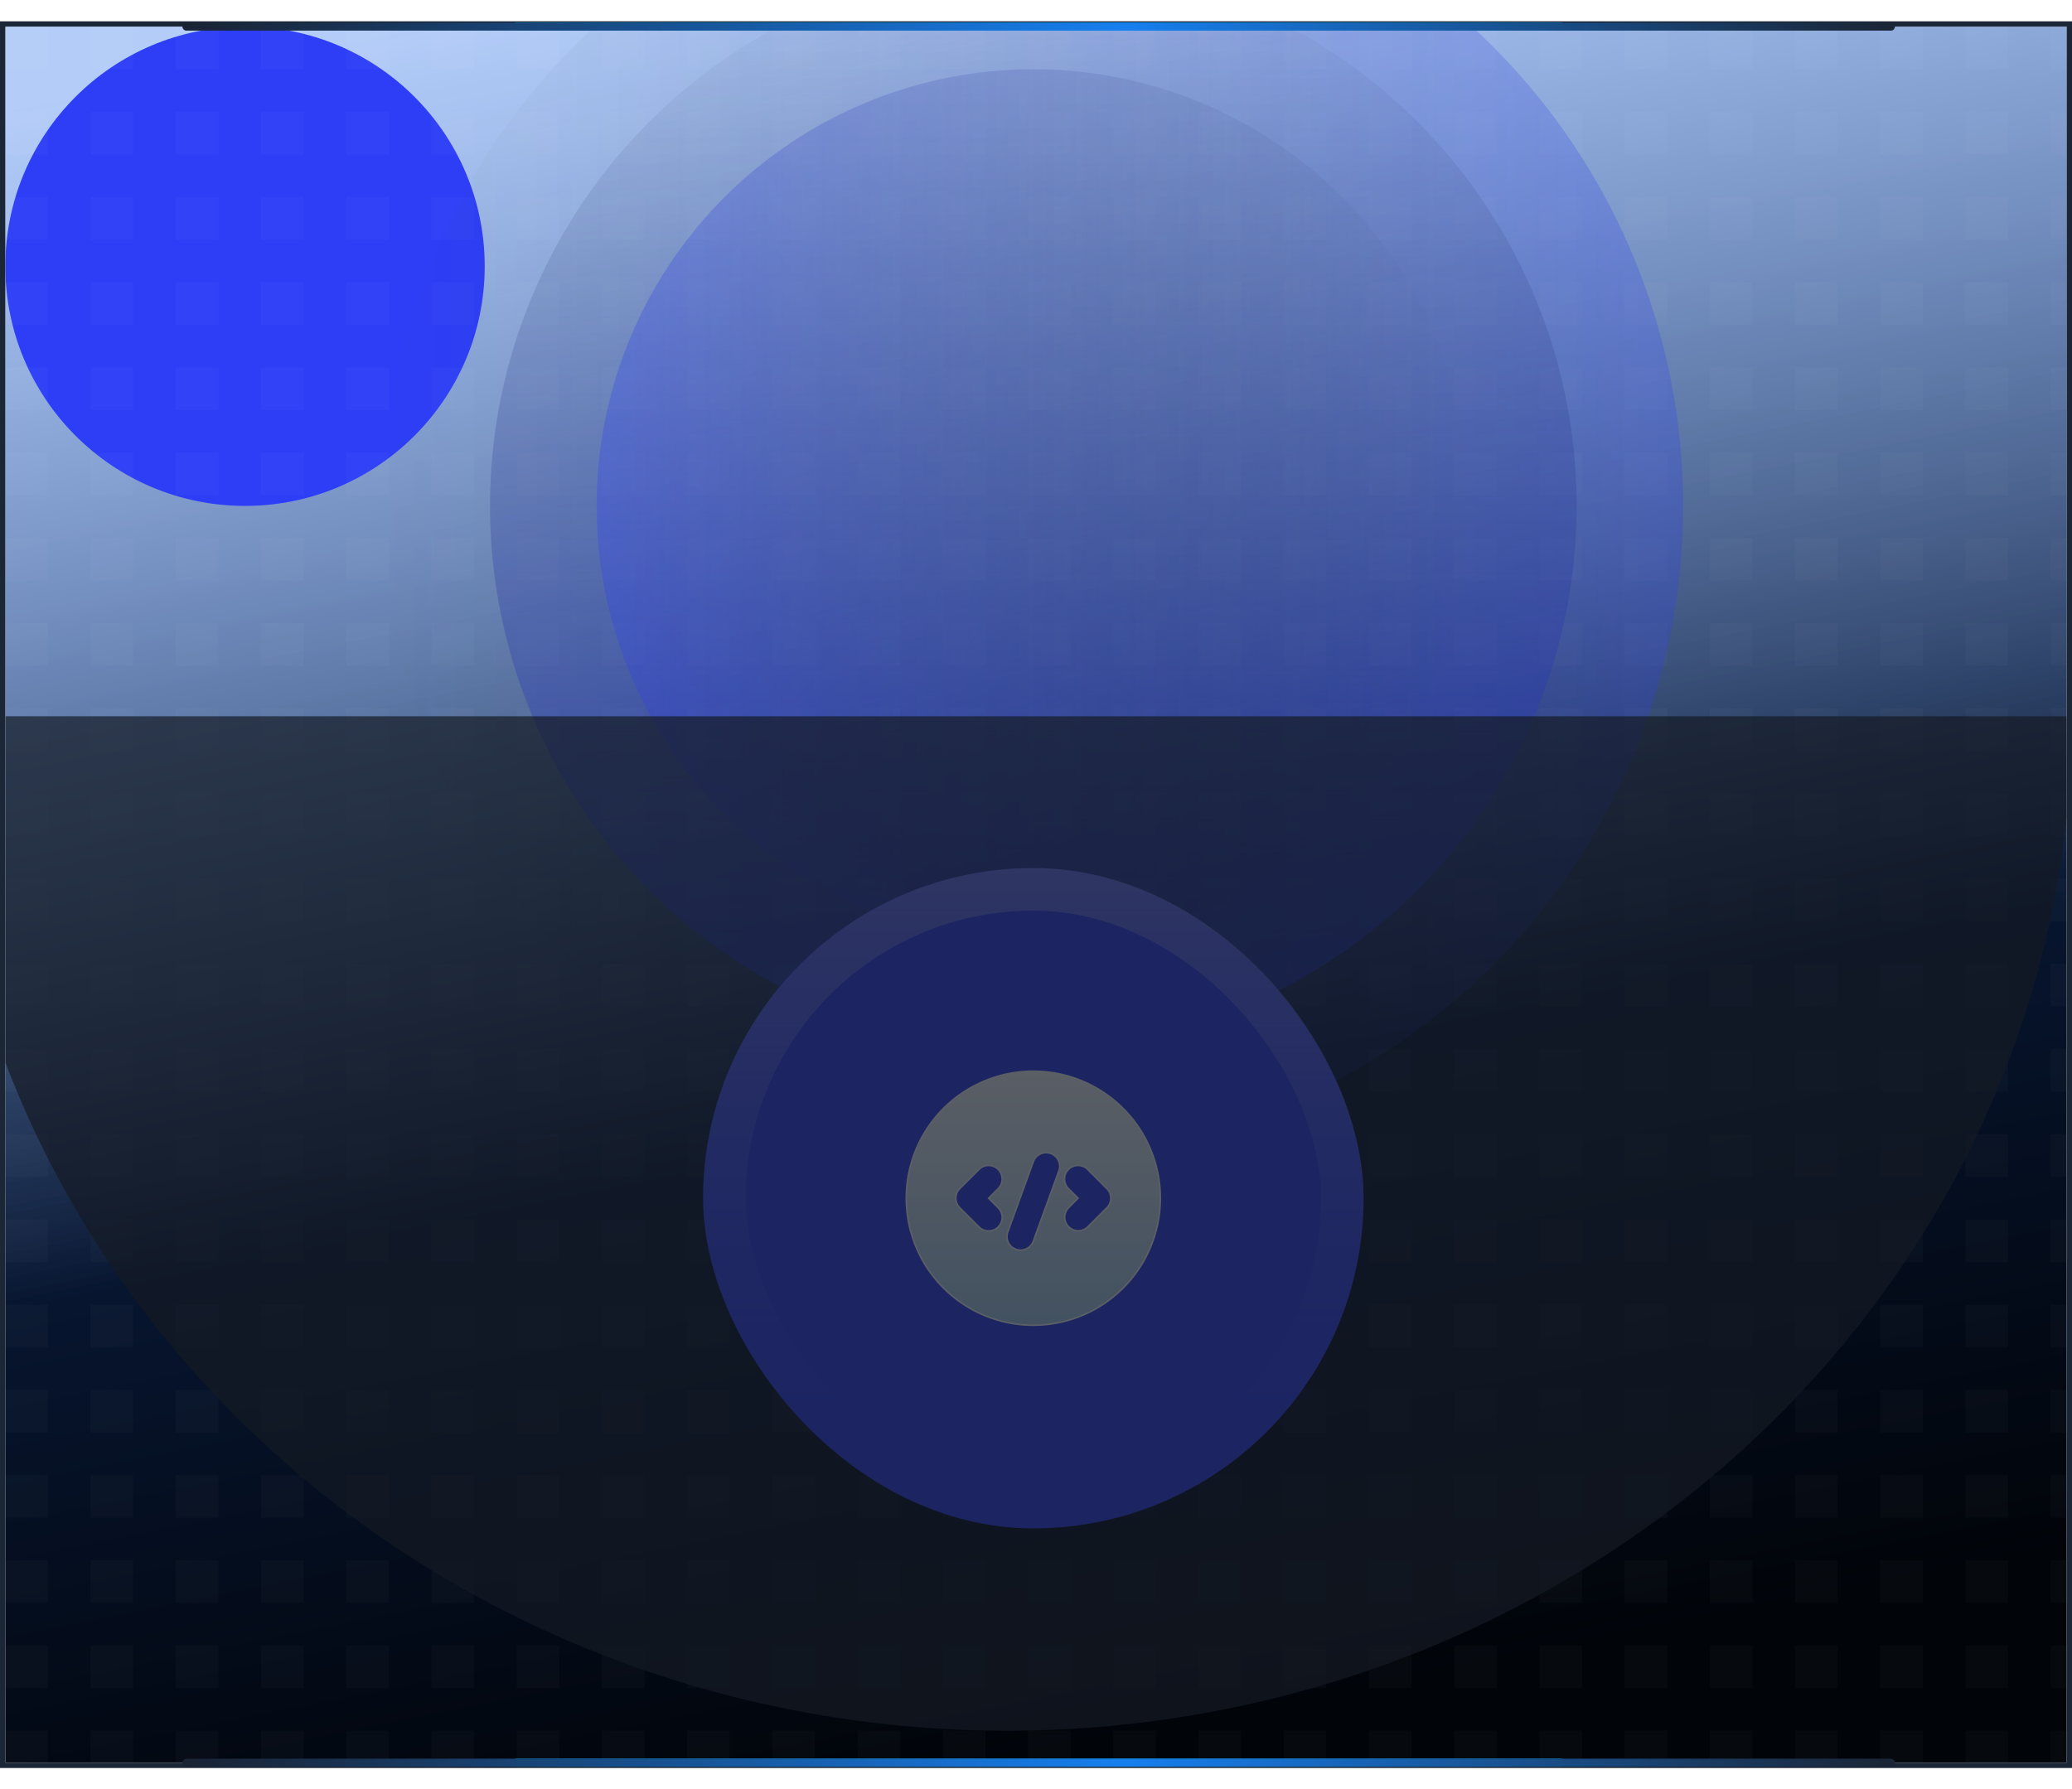
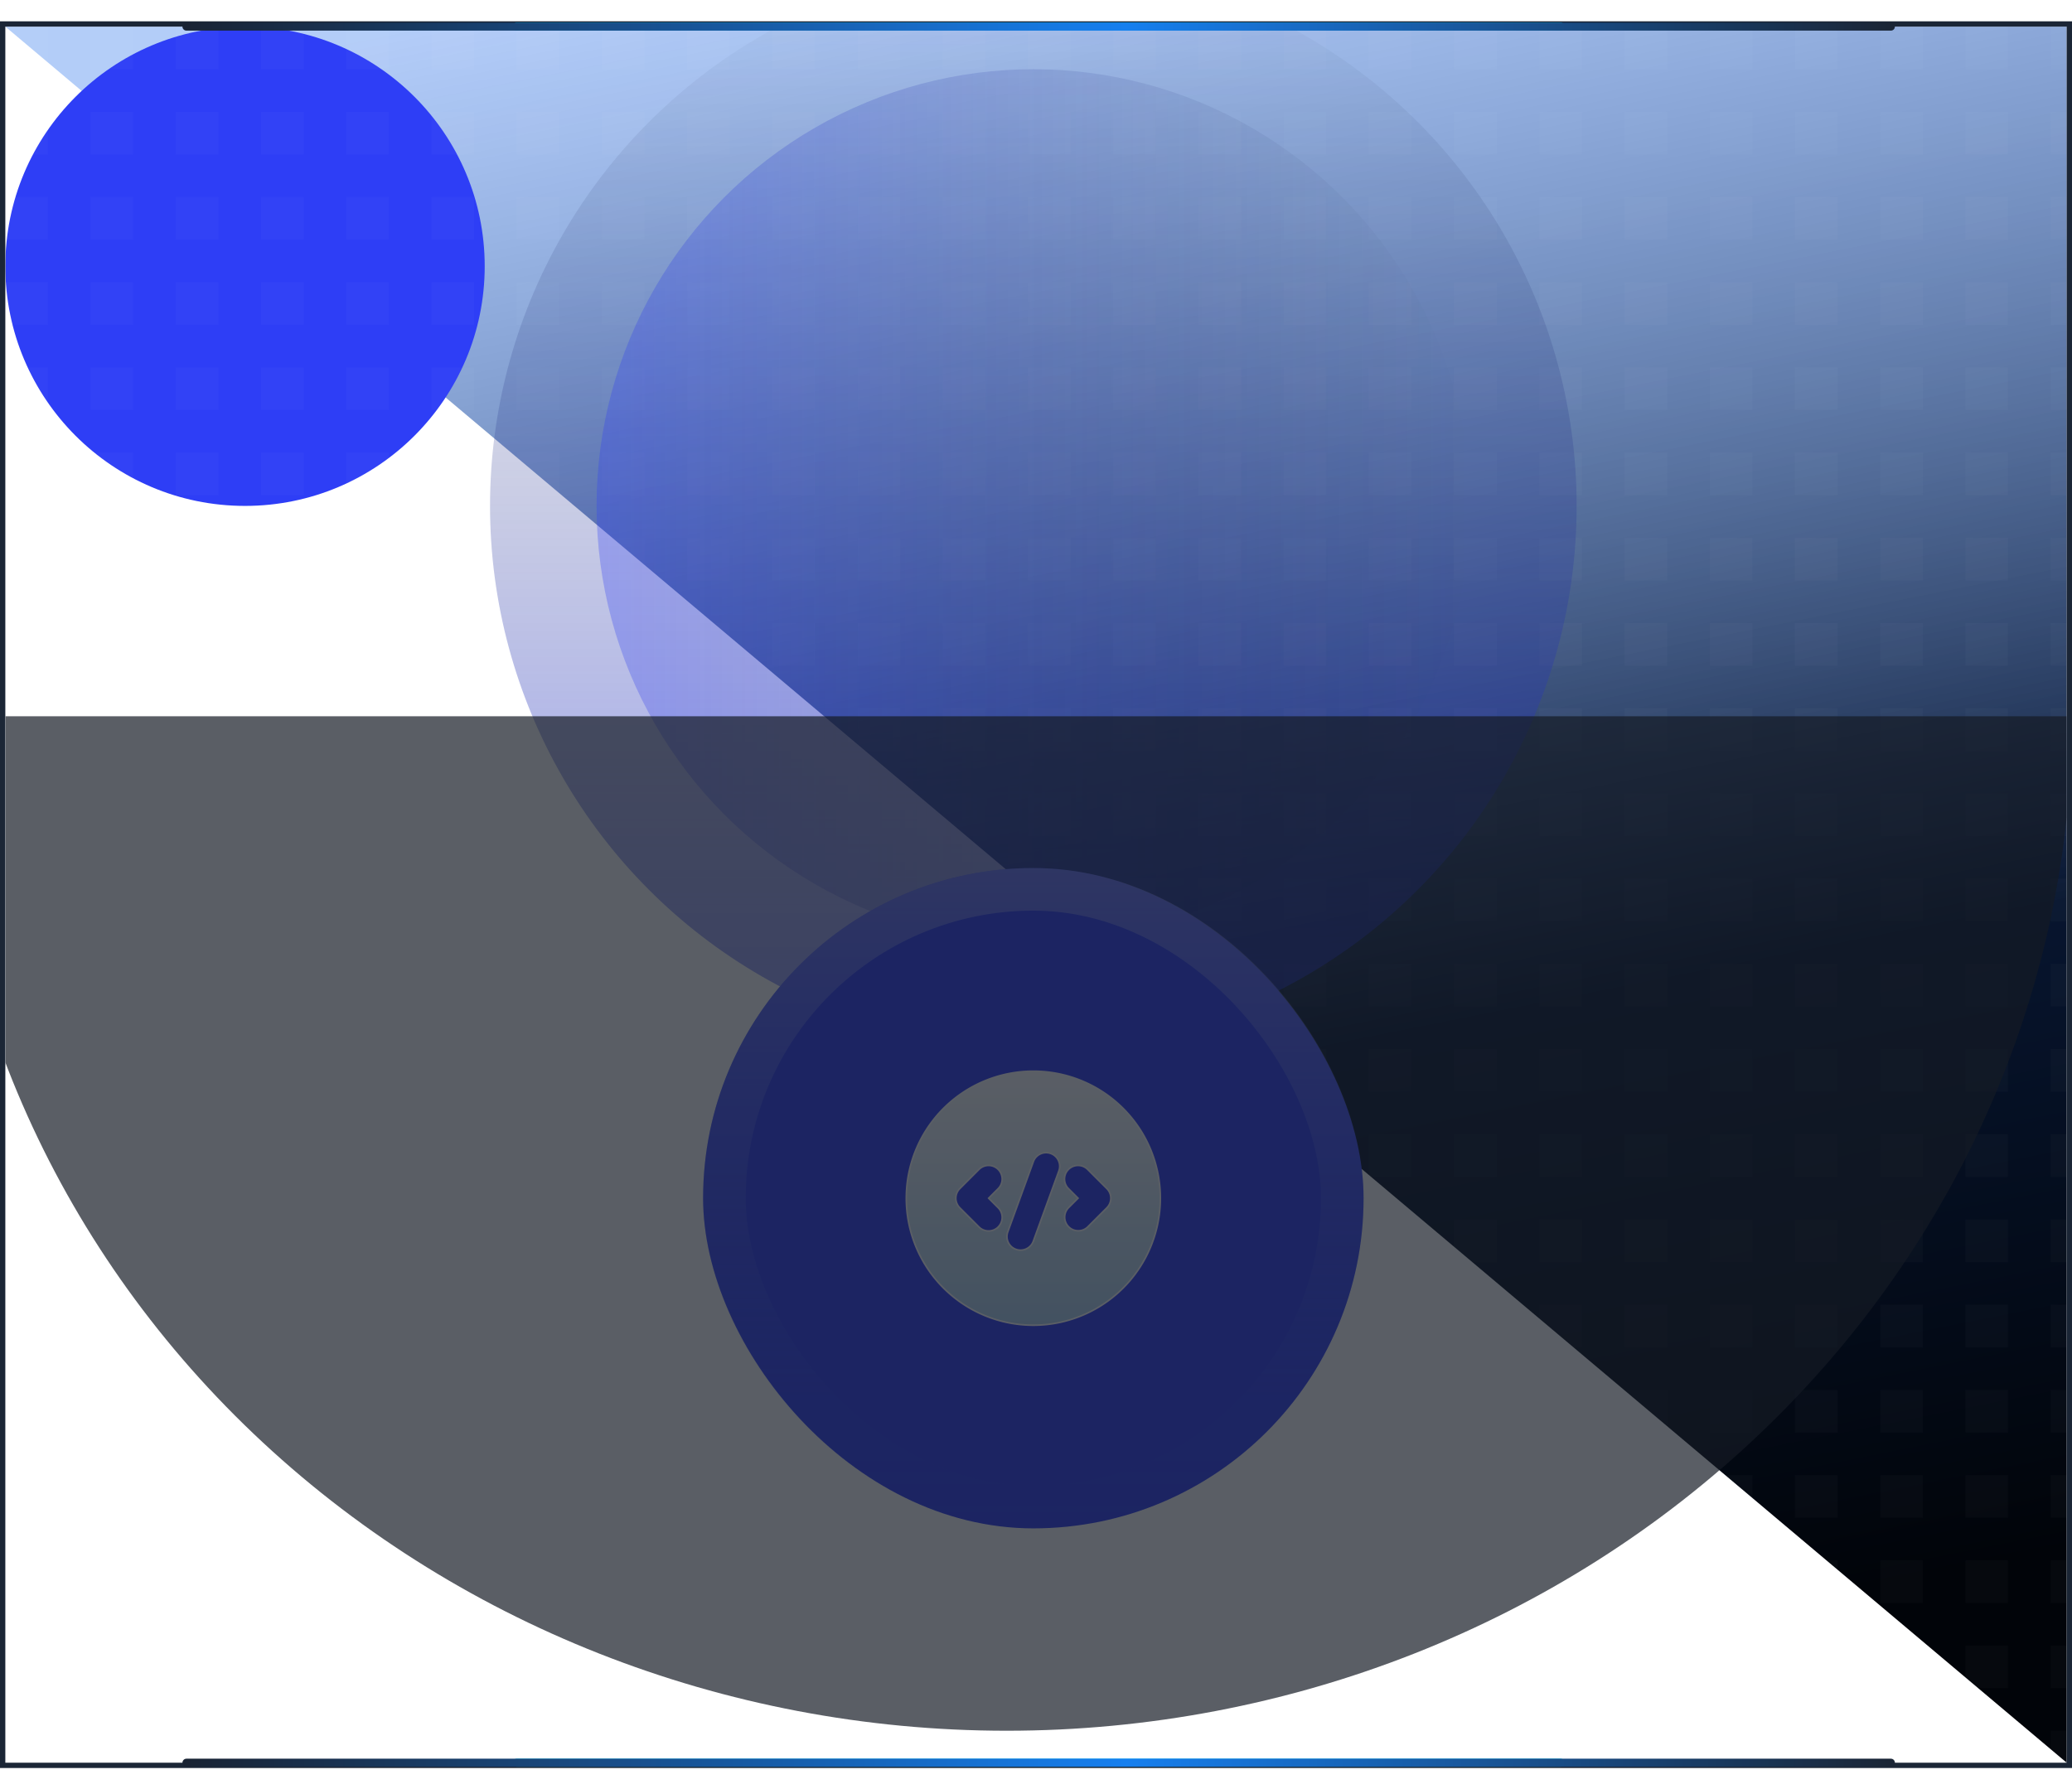
<svg xmlns="http://www.w3.org/2000/svg" width="389" height="336" fill="none">
  <g clip-path="url(#a)">
-     <path fill="url(#b)" d="M1 5h387v326H1z" />
+     <path fill="url(#b)" d="M1 5h387v326z" />
    <g filter="url(#c)">
      <circle cx="46" cy="50" r="45" fill="#2E3EF6" />
    </g>
    <path fill="#fff" fill-opacity=".02" d="M1 5h8v8H1zM17 5h8v8h-8zM33 5h8v8h-8zM49 5h8v8h-8zM65 5h8v8h-8zM81 5h8v8h-8zM97 5h8v8h-8zM113 5h8v8h-8zM129 5h8v8h-8zM145 5h8v8h-8zM161 5h8v8h-8zM177 5h8v8h-8zM193 5h8v8h-8zM209 5h8v8h-8zM225 5h8v8h-8zM241 5h8v8h-8zM257 5h8v8h-8zM273 5h8v8h-8zM289 5h8v8h-8zM305 5h8v8h-8zM321 5h8v8h-8zM337 5h8v8h-8zM353 5h8v8h-8zM369 5h8v8h-8zM385 5h8v8h-8zM1 21h8v8H1zM17 21h8v8h-8zM33 21h8v8h-8zM49 21h8v8h-8zM65 21h8v8h-8zM81 21h8v8h-8zM97 21h8v8h-8zM113 21h8v8h-8zM129 21h8v8h-8zM145 21h8v8h-8zM161 21h8v8h-8zM177 21h8v8h-8zM193 21h8v8h-8zM209 21h8v8h-8zM225 21h8v8h-8zM241 21h8v8h-8zM257 21h8v8h-8zM273 21h8v8h-8zM289 21h8v8h-8zM305 21h8v8h-8zM321 21h8v8h-8zM337 21h8v8h-8zM353 21h8v8h-8zM369 21h8v8h-8zM385 21h8v8h-8zM1 37h8v8H1zM17 37h8v8h-8zM33 37h8v8h-8zM49 37h8v8h-8zM65 37h8v8h-8zM81 37h8v8h-8zM97 37h8v8h-8zM113 37h8v8h-8zM129 37h8v8h-8zM145 37h8v8h-8zM161 37h8v8h-8zM177 37h8v8h-8zM193 37h8v8h-8zM209 37h8v8h-8zM225 37h8v8h-8zM241 37h8v8h-8zM257 37h8v8h-8zM273 37h8v8h-8zM289 37h8v8h-8zM305 37h8v8h-8zM321 37h8v8h-8zM337 37h8v8h-8zM353 37h8v8h-8zM369 37h8v8h-8zM385 37h8v8h-8zM1 53h8v8H1zM17 53h8v8h-8zM33 53h8v8h-8zM49 53h8v8h-8zM65 53h8v8h-8zM81 53h8v8h-8zM97 53h8v8h-8zM113 53h8v8h-8zM129 53h8v8h-8zM145 53h8v8h-8zM161 53h8v8h-8zM177 53h8v8h-8zM193 53h8v8h-8zM209 53h8v8h-8zM225 53h8v8h-8zM241 53h8v8h-8zM257 53h8v8h-8zM273 53h8v8h-8zM289 53h8v8h-8zM305 53h8v8h-8zM321 53h8v8h-8zM337 53h8v8h-8zM353 53h8v8h-8zM369 53h8v8h-8zM385 53h8v8h-8zM1 69h8v8H1zM17 69h8v8h-8zM33 69h8v8h-8zM49 69h8v8h-8zM65 69h8v8h-8zM81 69h8v8h-8zM97 69h8v8h-8zM113 69h8v8h-8zM129 69h8v8h-8zM145 69h8v8h-8zM161 69h8v8h-8zM177 69h8v8h-8zM193 69h8v8h-8zM209 69h8v8h-8zM225 69h8v8h-8zM241 69h8v8h-8zM257 69h8v8h-8zM273 69h8v8h-8zM289 69h8v8h-8zM305 69h8v8h-8zM321 69h8v8h-8zM337 69h8v8h-8zM353 69h8v8h-8zM369 69h8v8h-8zM385 69h8v8h-8zM1 85h8v8H1zM17 85h8v8h-8zM33 85h8v8h-8zM49 85h8v8h-8zM65 85h8v8h-8zM81 85h8v8h-8zM97 85h8v8h-8zM113 85h8v8h-8zM129 85h8v8h-8zM145 85h8v8h-8zM161 85h8v8h-8zM177 85h8v8h-8zM193 85h8v8h-8zM209 85h8v8h-8zM225 85h8v8h-8zM241 85h8v8h-8zM257 85h8v8h-8zM273 85h8v8h-8zM289 85h8v8h-8zM305 85h8v8h-8zM321 85h8v8h-8zM337 85h8v8h-8zM353 85h8v8h-8zM369 85h8v8h-8zM385 85h8v8h-8zM1 101h8v8H1zM17 101h8v8h-8zM33 101h8v8h-8zM49 101h8v8h-8zM65 101h8v8h-8zM81 101h8v8h-8zM97 101h8v8h-8zM113 101h8v8h-8zM129 101h8v8h-8zM145 101h8v8h-8zM161 101h8v8h-8zM177 101h8v8h-8zM193 101h8v8h-8zM209 101h8v8h-8zM225 101h8v8h-8zM241 101h8v8h-8zM257 101h8v8h-8zM273 101h8v8h-8zM289 101h8v8h-8zM305 101h8v8h-8zM321 101h8v8h-8zM337 101h8v8h-8zM353 101h8v8h-8zM369 101h8v8h-8zM385 101h8v8h-8zM1 117h8v8H1zM17 117h8v8h-8zM33 117h8v8h-8zM49 117h8v8h-8zM65 117h8v8h-8zM81 117h8v8h-8zM97 117h8v8h-8zM113 117h8v8h-8zM129 117h8v8h-8zM145 117h8v8h-8zM161 117h8v8h-8zM177 117h8v8h-8zM193 117h8v8h-8zM209 117h8v8h-8zM225 117h8v8h-8zM241 117h8v8h-8zM257 117h8v8h-8zM273 117h8v8h-8zM289 117h8v8h-8zM305 117h8v8h-8zM321 117h8v8h-8zM337 117h8v8h-8zM353 117h8v8h-8zM369 117h8v8h-8zM385 117h8v8h-8zM1 133h8v8H1zM17 133h8v8h-8zM33 133h8v8h-8zM49 133h8v8h-8zM65 133h8v8h-8zM81 133h8v8h-8zM97 133h8v8h-8zM113 133h8v8h-8zM129 133h8v8h-8zM145 133h8v8h-8zM161 133h8v8h-8zM177 133h8v8h-8zM193 133h8v8h-8zM209 133h8v8h-8zM225 133h8v8h-8zM241 133h8v8h-8zM257 133h8v8h-8zM273 133h8v8h-8zM289 133h8v8h-8zM305 133h8v8h-8zM321 133h8v8h-8zM337 133h8v8h-8zM353 133h8v8h-8zM369 133h8v8h-8zM385 133h8v8h-8zM1 149h8v8H1zM17 149h8v8h-8zM33 149h8v8h-8zM49 149h8v8h-8zM65 149h8v8h-8zM81 149h8v8h-8zM97 149h8v8h-8zM113 149h8v8h-8zM129 149h8v8h-8zM145 149h8v8h-8zM161 149h8v8h-8zM177 149h8v8h-8zM193 149h8v8h-8zM209 149h8v8h-8zM225 149h8v8h-8zM241 149h8v8h-8zM257 149h8v8h-8zM273 149h8v8h-8zM289 149h8v8h-8zM305 149h8v8h-8zM321 149h8v8h-8zM337 149h8v8h-8zM353 149h8v8h-8zM369 149h8v8h-8zM385 149h8v8h-8zM1 165h8v8H1zM17 165h8v8h-8zM33 165h8v8h-8zM49 165h8v8h-8zM65 165h8v8h-8zM81 165h8v8h-8zM97 165h8v8h-8zM113 165h8v8h-8zM129 165h8v8h-8zM145 165h8v8h-8zM161 165h8v8h-8zM177 165h8v8h-8zM193 165h8v8h-8zM209 165h8v8h-8zM225 165h8v8h-8zM241 165h8v8h-8zM257 165h8v8h-8zM273 165h8v8h-8zM289 165h8v8h-8zM305 165h8v8h-8zM321 165h8v8h-8zM337 165h8v8h-8zM353 165h8v8h-8zM369 165h8v8h-8zM385 165h8v8h-8zM1 181h8v8H1zM17 181h8v8h-8zM33 181h8v8h-8zM49 181h8v8h-8zM65 181h8v8h-8zM81 181h8v8h-8zM97 181h8v8h-8zM113 181h8v8h-8zM129 181h8v8h-8zM145 181h8v8h-8zM161 181h8v8h-8zM177 181h8v8h-8zM193 181h8v8h-8zM209 181h8v8h-8zM225 181h8v8h-8zM241 181h8v8h-8zM257 181h8v8h-8zM273 181h8v8h-8zM289 181h8v8h-8zM305 181h8v8h-8zM321 181h8v8h-8zM337 181h8v8h-8zM353 181h8v8h-8zM369 181h8v8h-8zM385 181h8v8h-8zM1 197h8v8H1zM17 197h8v8h-8zM33 197h8v8h-8zM49 197h8v8h-8zM65 197h8v8h-8zM81 197h8v8h-8zM97 197h8v8h-8zM113 197h8v8h-8zM129 197h8v8h-8zM145 197h8v8h-8zM161 197h8v8h-8zM177 197h8v8h-8zM193 197h8v8h-8zM209 197h8v8h-8zM225 197h8v8h-8zM241 197h8v8h-8zM257 197h8v8h-8zM273 197h8v8h-8zM289 197h8v8h-8zM305 197h8v8h-8zM321 197h8v8h-8zM337 197h8v8h-8zM353 197h8v8h-8zM369 197h8v8h-8zM385 197h8v8h-8zM1 213h8v8H1zM17 213h8v8h-8zM33 213h8v8h-8zM49 213h8v8h-8zM65 213h8v8h-8zM81 213h8v8h-8zM97 213h8v8h-8zM113 213h8v8h-8zM129 213h8v8h-8zM145 213h8v8h-8zM161 213h8v8h-8zM177 213h8v8h-8zM193 213h8v8h-8zM209 213h8v8h-8zM225 213h8v8h-8zM241 213h8v8h-8zM257 213h8v8h-8zM273 213h8v8h-8zM289 213h8v8h-8zM305 213h8v8h-8zM321 213h8v8h-8zM337 213h8v8h-8zM353 213h8v8h-8zM369 213h8v8h-8zM385 213h8v8h-8zM1 229h8v8H1zM17 229h8v8h-8zM33 229h8v8h-8zM49 229h8v8h-8zM65 229h8v8h-8zM81 229h8v8h-8zM97 229h8v8h-8zM113 229h8v8h-8zM129 229h8v8h-8zM145 229h8v8h-8zM161 229h8v8h-8zM177 229h8v8h-8zM193 229h8v8h-8zM209 229h8v8h-8zM225 229h8v8h-8zM241 229h8v8h-8zM257 229h8v8h-8zM273 229h8v8h-8zM289 229h8v8h-8zM305 229h8v8h-8zM321 229h8v8h-8zM337 229h8v8h-8zM353 229h8v8h-8zM369 229h8v8h-8zM385 229h8v8h-8zM1 245h8v8H1zM17 245h8v8h-8zM33 245h8v8h-8zM49 245h8v8h-8zM65 245h8v8h-8zM81 245h8v8h-8zM97 245h8v8h-8zM113 245h8v8h-8zM129 245h8v8h-8zM145 245h8v8h-8zM161 245h8v8h-8zM177 245h8v8h-8zM193 245h8v8h-8zM209 245h8v8h-8zM225 245h8v8h-8zM241 245h8v8h-8zM257 245h8v8h-8zM273 245h8v8h-8zM289 245h8v8h-8zM305 245h8v8h-8zM321 245h8v8h-8zM337 245h8v8h-8zM353 245h8v8h-8zM369 245h8v8h-8zM385 245h8v8h-8zM1 261h8v8H1zM17 261h8v8h-8zM33 261h8v8h-8zM49 261h8v8h-8zM65 261h8v8h-8zM81 261h8v8h-8zM97 261h8v8h-8zM113 261h8v8h-8zM129 261h8v8h-8zM145 261h8v8h-8zM161 261h8v8h-8zM177 261h8v8h-8zM193 261h8v8h-8zM209 261h8v8h-8zM225 261h8v8h-8zM241 261h8v8h-8zM257 261h8v8h-8zM273 261h8v8h-8zM289 261h8v8h-8zM305 261h8v8h-8zM321 261h8v8h-8zM337 261h8v8h-8zM353 261h8v8h-8zM369 261h8v8h-8zM385 261h8v8h-8zM1 277h8v8H1zM17 277h8v8h-8zM33 277h8v8h-8zM49 277h8v8h-8zM65 277h8v8h-8zM81 277h8v8h-8zM97 277h8v8h-8zM113 277h8v8h-8zM129 277h8v8h-8zM145 277h8v8h-8zM161 277h8v8h-8zM177 277h8v8h-8zM193 277h8v8h-8zM209 277h8v8h-8zM225 277h8v8h-8zM241 277h8v8h-8zM257 277h8v8h-8zM273 277h8v8h-8zM289 277h8v8h-8zM305 277h8v8h-8zM321 277h8v8h-8zM337 277h8v8h-8zM353 277h8v8h-8zM369 277h8v8h-8zM385 277h8v8h-8zM1 293h8v8H1zM17 293h8v8h-8zM33 293h8v8h-8zM49 293h8v8h-8zM65 293h8v8h-8zM81 293h8v8h-8zM97 293h8v8h-8zM113 293h8v8h-8zM129 293h8v8h-8zM145 293h8v8h-8zM161 293h8v8h-8zM177 293h8v8h-8zM193 293h8v8h-8zM209 293h8v8h-8zM225 293h8v8h-8zM241 293h8v8h-8zM257 293h8v8h-8zM273 293h8v8h-8zM289 293h8v8h-8zM305 293h8v8h-8zM321 293h8v8h-8zM337 293h8v8h-8zM353 293h8v8h-8zM369 293h8v8h-8zM385 293h8v8h-8zM1 309h8v8H1zM17 309h8v8h-8zM33 309h8v8h-8zM49 309h8v8h-8zM65 309h8v8h-8zM81 309h8v8h-8zM97 309h8v8h-8zM113 309h8v8h-8zM129 309h8v8h-8zM145 309h8v8h-8zM161 309h8v8h-8zM177 309h8v8h-8zM193 309h8v8h-8zM209 309h8v8h-8zM225 309h8v8h-8zM241 309h8v8h-8zM257 309h8v8h-8zM273 309h8v8h-8zM289 309h8v8h-8zM305 309h8v8h-8zM321 309h8v8h-8zM337 309h8v8h-8zM353 309h8v8h-8zM369 309h8v8h-8zM385 309h8v8h-8zM1 325h8v8H1zM17 325h8v8h-8zM33 325h8v8h-8zM49 325h8v8h-8zM65 325h8v8h-8zM81 325h8v8h-8zM97 325h8v8h-8zM113 325h8v8h-8zM129 325h8v8h-8zM145 325h8v8h-8zM161 325h8v8h-8zM177 325h8v8h-8zM193 325h8v8h-8zM209 325h8v8h-8zM225 325h8v8h-8zM241 325h8v8h-8zM257 325h8v8h-8zM273 325h8v8h-8zM289 325h8v8h-8zM305 325h8v8h-8zM321 325h8v8h-8zM337 325h8v8h-8zM353 325h8v8h-8zM369 325h8v8h-8zM385 325h8v8h-8z" />
-     <circle cx="122" cy="122" r="122" transform="matrix(1 0 0 -1 72 217)" fill="url(#d)" fill-opacity=".25" />
    <circle cx="102" cy="102" r="102" transform="matrix(1 0 0 -1 92 197)" fill="url(#e)" fill-opacity=".5" />
    <circle cx="82" cy="82" r="82" transform="matrix(1 0 0 -1 112 177)" fill="url(#f)" fill-opacity=".3" />
    <g filter="url(#g)">
      <rect x="132" y="33" width="124" height="124" rx="62" fill="#2E3EF6" />
      <rect x="136" y="37" width="116" height="116" rx="58" stroke="url(#h)" stroke-opacity=".3" stroke-width="8" />
      <path d="m205.925 74.346.075-.13-.075.13a23.852 23.852 0 0 1-11.926 44.504A23.849 23.849 0 0 1 170.15 95l.012-.773v-.001a23.847 23.847 0 0 1 24.031-23.075 23.851 23.851 0 0 1 11.732 3.195zm-18.522 15.25a2.55 2.55 0 0 0-3.606 0l-3.6 3.6a2.55 2.55 0 0 0 0 3.606l3.6 3.6a2.55 2.55 0 0 0 3.606 0v.001l.006-.007.199-.226h.001l.005-.007a2.55 2.55 0 0 0-.211-3.366L185.608 95l1.795-1.798a2.55 2.55 0 0 0 0-3.605zm6.594 13.476-.137-.05.137.05 4.8-13.2a2.554 2.554 0 0 0-1.525-3.27 2.552 2.552 0 0 0-3.269 1.526l-4.8 13.199a2.549 2.549 0 0 0 3.475 3.184 2.555 2.555 0 0 0 1.319-1.439zm6.6-13.475-.006.007-.2.225-.006.008a2.553 2.553 0 0 0 .212 3.365L202.392 95l-1.795 1.797-.002.002a2.55 2.55 0 0 0 3.606 3.605l.002-.002 3.6-3.6-.101-.1.101.1a2.55 2.55 0 0 0 0-3.605l-.101.1.101-.1-3.6-3.6-.106.106.106-.106a2.552 2.552 0 0 0-3.606 0z" fill="url(#i)" stroke="#fff" stroke-width=".3" />
    </g>
    <g filter="url(#j)">
      <path d="M389 134.5c0 50.524-21.071 98.978-58.579 134.704C292.914 304.93 242.043 325 189 325c-53.043 0-103.914-20.07-141.421-55.796C10.07 233.478-11 185.024-11 134.5h400z" fill="#151B24" fill-opacity=".7" />
    </g>
  </g>
  <path stroke="#1B2636" d="M.5 4.5h388v327H.5z" />
  <g filter="url(#k)">
    <path d="M97 5h196" stroke="#00C5F4" stroke-width="1.5" stroke-linecap="round" />
  </g>
  <g filter="url(#l)">
    <path d="M97 331h196" stroke="#00C5F4" stroke-width="1.5" stroke-linecap="round" />
  </g>
  <path d="M35 5h320" stroke="url(#m)" stroke-width="1.5" stroke-linecap="round" />
  <path d="M35 331h320" stroke="url(#n)" stroke-width="1.5" stroke-linecap="round" />
  <defs>
    <linearGradient id="e" x1="102" y1="0" x2="102" y2="204" gradientUnits="userSpaceOnUse">
      <stop stop-color="#2E3EF6" />
      <stop offset="1" stop-color="#1B2636" stop-opacity="0" />
    </linearGradient>
    <linearGradient id="b" x1="188" y1="-17" x2="254.823" y2="317.657" gradientUnits="userSpaceOnUse">
      <stop stop-color="#4281EE" stop-opacity=".4" />
      <stop offset=".65" stop-color="#07152F" />
      <stop offset="1" stop-color="#010409" />
    </linearGradient>
    <linearGradient id="d" x1="244" y1="122" x2="0" y2="122" gradientUnits="userSpaceOnUse">
      <stop stop-color="#2E3EF6" />
      <stop offset="1" stop-color="#1B2636" stop-opacity="0" />
    </linearGradient>
    <linearGradient id="f" x1="164" y1="82" x2="0" y2="82" gradientUnits="userSpaceOnUse">
      <stop stop-color="#1B2636" stop-opacity="0" />
      <stop offset="1" stop-color="#2E3EF6" />
    </linearGradient>
    <linearGradient id="h" x1="194" y1="33" x2="194" y2="157" gradientUnits="userSpaceOnUse">
      <stop stop-color="#fff" />
      <stop offset="1" stop-color="#2E3EF6" stop-opacity="0" />
    </linearGradient>
    <linearGradient id="i" x1="194" y1="71" x2="194" y2="195.5" gradientUnits="userSpaceOnUse">
      <stop stop-color="#fff" />
      <stop offset="1" stop-color="#3291D6" />
    </linearGradient>
    <linearGradient id="m" x1="35" y1="5.5" x2="355" y2="5.5" gradientUnits="userSpaceOnUse">
      <stop stop-color="#192333" />
      <stop offset=".551" stop-color="#167FEF" />
      <stop offset="1" stop-color="#1A2535" />
    </linearGradient>
    <linearGradient id="n" x1="35" y1="331.5" x2="355" y2="331.5" gradientUnits="userSpaceOnUse">
      <stop stop-color="#192333" />
      <stop offset=".551" stop-color="#167FEF" />
      <stop offset="1" stop-color="#1A2535" />
    </linearGradient>
    <filter id="k" x="92.25" y=".25" width="205.5" height="9.5" filterUnits="userSpaceOnUse" color-interpolation-filters="sRGB">
      <feFlood flood-opacity="0" result="BackgroundImageFix" />
      <feColorMatrix in="SourceAlpha" values="0 0 0 0 0 0 0 0 0 0 0 0 0 0 0 0 0 0 127 0" result="hardAlpha" />
      <feOffset />
      <feGaussianBlur stdDeviation="2" />
      <feComposite in2="hardAlpha" operator="out" />
      <feColorMatrix values="0 0 0 0 0.086 0 0 0 0 0.498 0 0 0 0 0.937 0 0 0 1 0" />
      <feBlend in2="BackgroundImageFix" result="effect1_dropShadow_46_2076" />
      <feBlend in="SourceGraphic" in2="effect1_dropShadow_46_2076" result="shape" />
    </filter>
    <filter id="l" x="92.25" y="326.25" width="205.5" height="9.5" filterUnits="userSpaceOnUse" color-interpolation-filters="sRGB">
      <feFlood flood-opacity="0" result="BackgroundImageFix" />
      <feColorMatrix in="SourceAlpha" values="0 0 0 0 0 0 0 0 0 0 0 0 0 0 0 0 0 0 127 0" result="hardAlpha" />
      <feOffset />
      <feGaussianBlur stdDeviation="2" />
      <feComposite in2="hardAlpha" operator="out" />
      <feColorMatrix values="0 0 0 0 0.086 0 0 0 0 0.498 0 0 0 0 0.937 0 0 0 1 0" />
      <feBlend in2="BackgroundImageFix" result="effect1_dropShadow_46_2076" />
      <feBlend in="SourceGraphic" in2="effect1_dropShadow_46_2076" result="shape" />
    </filter>
    <filter id="c" x="-99" y="-95" width="290" height="290" filterUnits="userSpaceOnUse" color-interpolation-filters="sRGB">
      <feFlood flood-opacity="0" result="BackgroundImageFix" />
      <feBlend in="SourceGraphic" in2="BackgroundImageFix" result="shape" />
      <feGaussianBlur stdDeviation="50" result="effect1_foregroundBlur_46_2076" />
    </filter>
    <filter id="j" x="-111" y="34.5" width="600" height="390.5" filterUnits="userSpaceOnUse" color-interpolation-filters="sRGB">
      <feFlood flood-opacity="0" result="BackgroundImageFix" />
      <feBlend in="SourceGraphic" in2="BackgroundImageFix" result="shape" />
      <feGaussianBlur stdDeviation="50" result="effect1_foregroundBlur_46_2076" />
    </filter>
    <filter id="g" x="104" y="27" width="180" height="228" filterUnits="userSpaceOnUse" color-interpolation-filters="sRGB">
      <feFlood flood-opacity="0" result="BackgroundImageFix" />
      <feColorMatrix in="SourceAlpha" values="0 0 0 0 0 0 0 0 0 0 0 0 0 0 0 0 0 0 127 0" result="hardAlpha" />
      <feOffset dy="4" />
      <feGaussianBlur stdDeviation="5" />
      <feColorMatrix values="0 0 0 0 0.498 0 0 0 0 0.494 0 0 0 0 0.545 0 0 0 0.1 0" />
      <feBlend in2="BackgroundImageFix" result="effect1_dropShadow_46_2076" />
      <feColorMatrix in="SourceAlpha" values="0 0 0 0 0 0 0 0 0 0 0 0 0 0 0 0 0 0 127 0" result="hardAlpha" />
      <feOffset dy="17" />
      <feGaussianBlur stdDeviation="8.5" />
      <feColorMatrix values="0 0 0 0 0.498 0 0 0 0 0.494 0 0 0 0 0.545 0 0 0 0.09 0" />
      <feBlend in2="effect1_dropShadow_46_2076" result="effect2_dropShadow_46_2076" />
      <feColorMatrix in="SourceAlpha" values="0 0 0 0 0 0 0 0 0 0 0 0 0 0 0 0 0 0 127 0" result="hardAlpha" />
      <feOffset dy="39" />
      <feGaussianBlur stdDeviation="12" />
      <feColorMatrix values="0 0 0 0 0.498 0 0 0 0 0.494 0 0 0 0 0.545 0 0 0 0.05 0" />
      <feBlend in2="effect2_dropShadow_46_2076" result="effect3_dropShadow_46_2076" />
      <feColorMatrix in="SourceAlpha" values="0 0 0 0 0 0 0 0 0 0 0 0 0 0 0 0 0 0 127 0" result="hardAlpha" />
      <feOffset dy="70" />
      <feGaussianBlur stdDeviation="14" />
      <feColorMatrix values="0 0 0 0 0.498 0 0 0 0 0.494 0 0 0 0 0.545 0 0 0 0.01 0" />
      <feBlend in2="effect3_dropShadow_46_2076" result="effect4_dropShadow_46_2076" />
      <feBlend in="SourceGraphic" in2="effect4_dropShadow_46_2076" result="shape" />
    </filter>
    <clipPath id="a">
      <path fill="#fff" d="M1 5h387v326H1z" />
    </clipPath>
  </defs>
</svg>